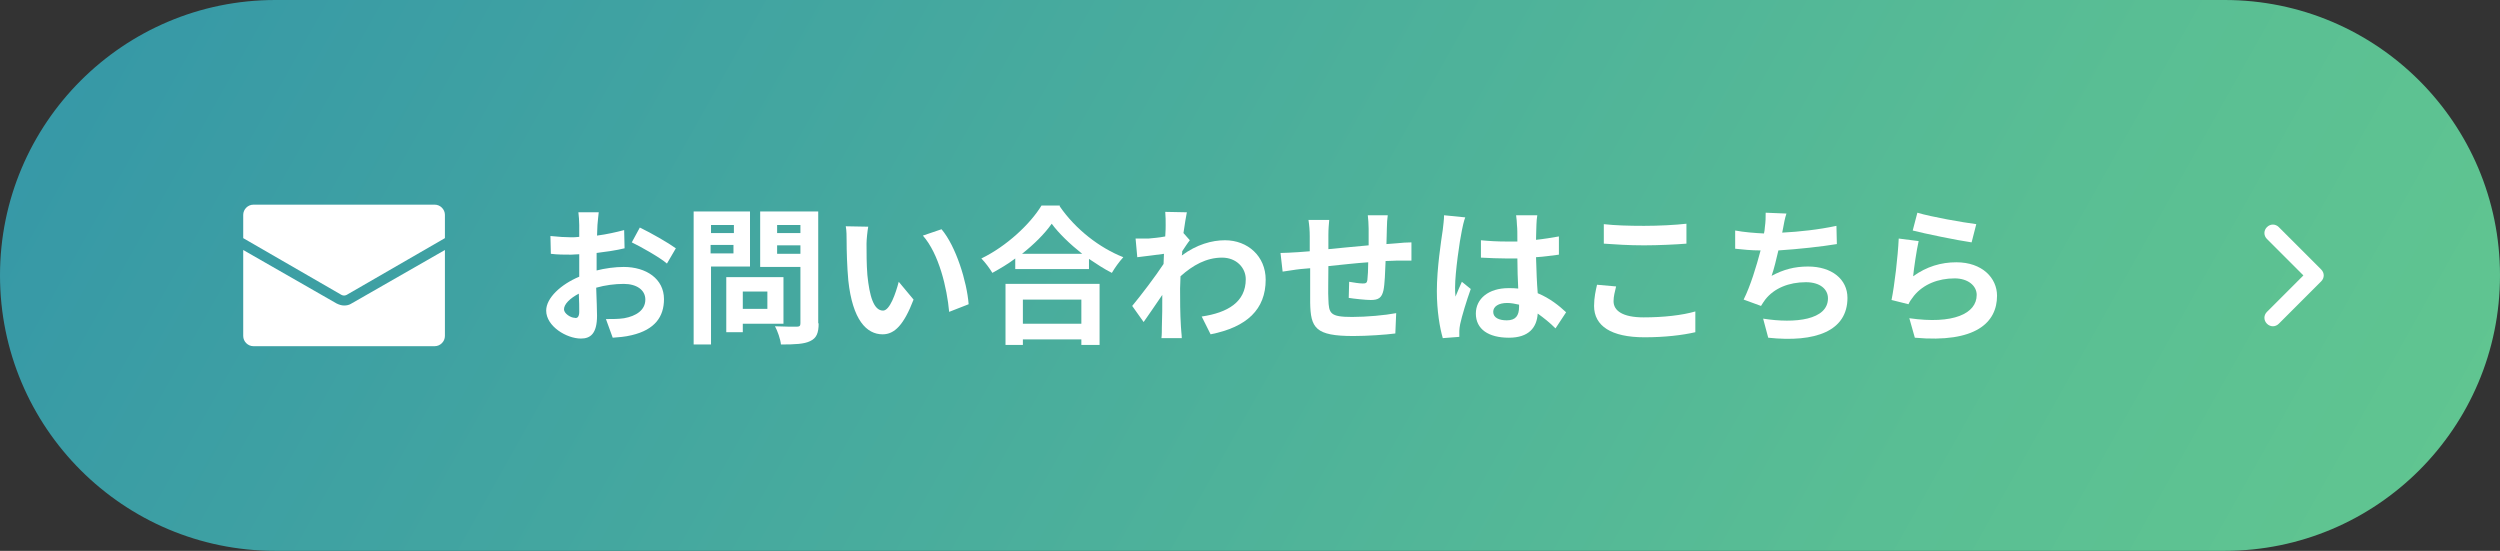
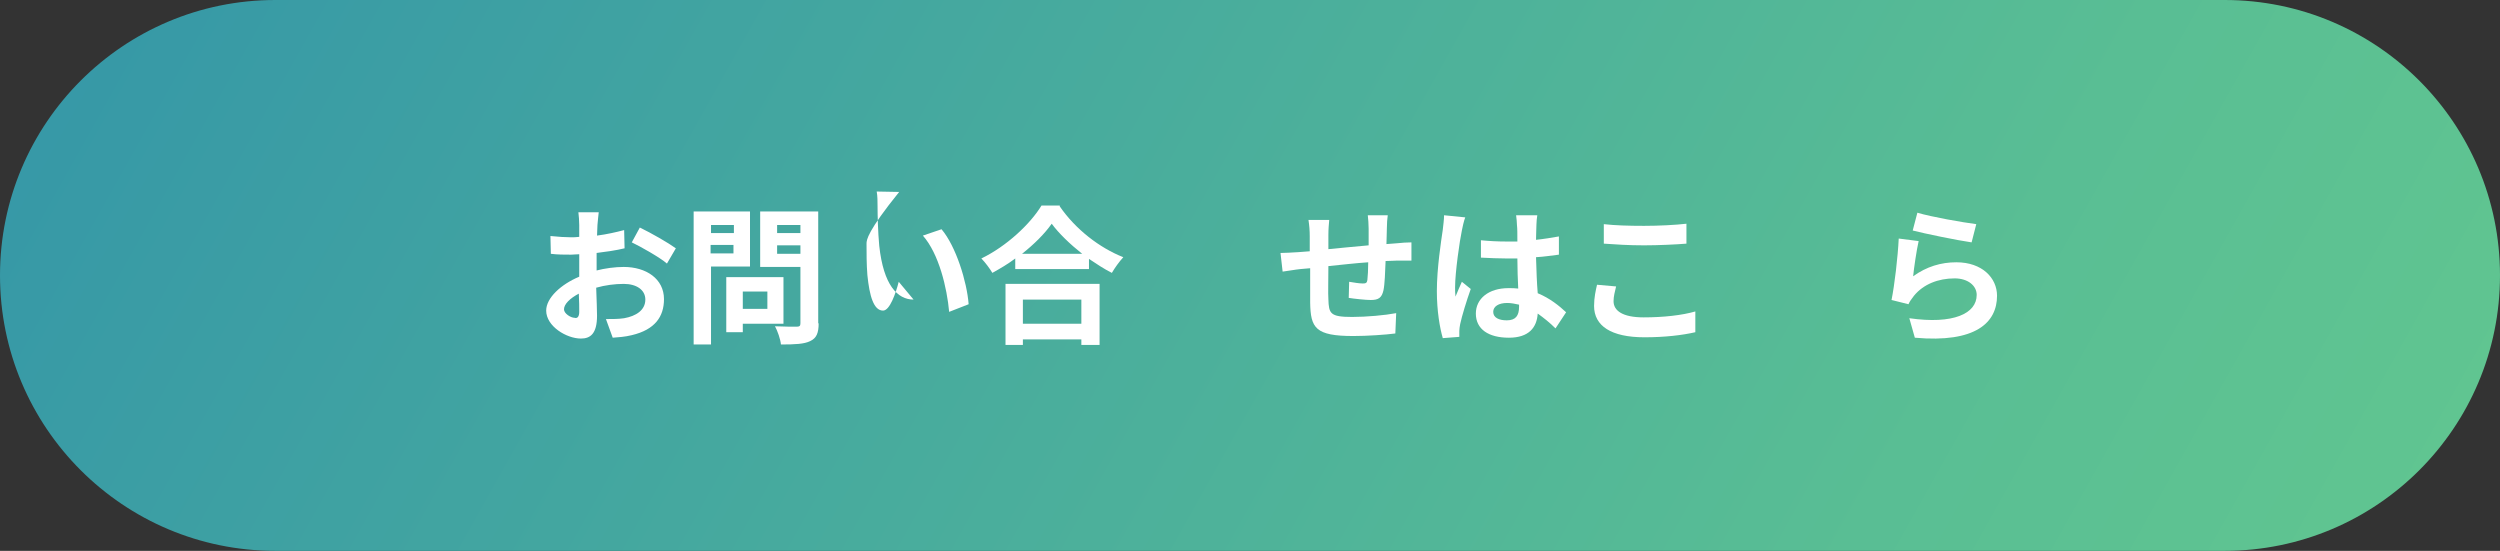
<svg xmlns="http://www.w3.org/2000/svg" version="1.1" fill="#ffffff" width="590px" height="130px" viewBox="0 0 590 130">
  <rect x="0" y="0" width="590" height="130" fill="#333333" stroke="none" />
  <linearGradient id="gradation" gradientUnits="userSpaceOnUse" x1="30.326" y1="213.378" x2="628.687" y2="-122.067" gradientTransform="matrix(1 0 0 -1 0 130)">
    <stop offset="0" style="stop-color:#3395a9" />
    <stop offset="4.546481e-02" style="stop-color:#3698a7" />
    <stop offset="0.67" style="stop-color:#59be94" />
    <stop offset="1" style="stop-color:#67cc8d" />
  </linearGradient>
  <path fill="url(#gradation)" d="M525,130H65c-35.9,0-65-29.1-65-65l0,0C0,29.1,29.1,0,65,0h460c35.9,0,65,29.1,65,65l0,0C590,100.9,560.9,130,525,130z" />
  <g>
-     <path d="M536.4,77c-0.5,0-1-0.2-1.4-0.6c-0.8-0.8-0.8-2,0-2.8l8.6-8.6l-8.6-8.6c-0.8-0.8-0.8-2,0-2.8s2-0.8,2.8,0l10,10c0.8,0.8,0.8,2,0,2.8l-10,10C537.4,76.8,536.9,77,536.4,77z" />
    <path d="M451.5,65.2c3.2-2.3,6.6-3.3,10.2-3.3c6.1,0,9.6,3.7,9.6,7.9c0,6.3-5,11.2-19.4,9.9l-1.3-4.6c10.4,1.5,15.9-1.1,15.9-5.5c0-2.2-2.1-3.9-5.2-3.9c-3.9,0-7.4,1.4-9.6,4.1c-0.6,0.8-1,1.3-1.3,2l-4-1c0.7-3.4,1.5-10.2,1.7-14.5l4.7,0.6C452.3,59.1,451.7,63.2,451.5,65.2z M452.5,50.2c3.3,1,10.8,2.3,13.9,2.7l-1.1,4.3c-3.5-0.5-11.2-2.1-13.9-2.8L452.5,50.2z" />
-     <path d="M433.5,57.6c-3.6,0.6-9.1,1.2-13.8,1.5c-0.5,2.1-1,4.3-1.6,6c2.8-1.5,5.4-2.2,8.6-2.2c5.6,0,9.3,3,9.3,7.4c0,7.8-7.5,10.6-18.7,9.4l-1.2-4.5c7.6,1.2,15.3,0.3,15.3-4.8c0-2.1-1.8-3.8-5.2-3.8c-4,0-7.5,1.4-9.6,4.1c-0.4,0.5-0.6,0.9-1,1.5l-4.1-1.5c1.6-3.2,3-7.8,4-11.6c-2.2,0-4.2-0.2-6-0.4v-4.3c2.1,0.4,4.7,0.6,6.8,0.7c0.1-0.5,0.2-1,0.2-1.4c0.2-1.5,0.2-2.3,0.2-3.5l4.9,0.2c-0.4,1.2-0.6,2.4-0.8,3.5l-0.2,1c4-0.2,8.6-0.7,12.8-1.6L433.5,57.6z" />
    <path d="M381.4,67.6c-0.3,1.3-0.6,2.3-0.6,3.5c0,2.2,2.1,3.8,7.1,3.8c4.7,0,9.1-0.5,12.2-1.4l0,4.9c-3,0.7-7.2,1.2-12,1.2c-7.9,0-11.9-2.7-11.9-7.4c0-2,0.4-3.7,0.7-5L381.4,67.6z M378.5,52.9c2.6,0.3,5.8,0.4,9.5,0.4c3.4,0,7.4-0.2,10-0.5v4.7c-2.4,0.2-6.7,0.4-10,0.4c-3.6,0-6.7-0.2-9.5-0.4V52.9z" />
    <path d="M345.8,51.3c-0.3,0.7-0.7,2.5-0.8,3.1c-0.5,2.3-1.6,9.9-1.6,13.4c0,0.7,0,1.5,0.1,2.2c0.5-1.2,1-2.4,1.5-3.5l2.1,1.7c-1,2.8-2.1,6.4-2.5,8.3c-0.1,0.5-0.2,1.2-0.2,1.6c0,0.4,0,0.9,0,1.4l-3.9,0.3c-0.7-2.4-1.4-6.4-1.4-11.1c0-5.3,1-11.8,1.4-14.5c0.1-1,0.3-2.3,0.3-3.4L345.8,51.3z M367.1,77.5c-1.4-1.4-2.8-2.5-4.2-3.5c-0.2,3.3-2.1,5.7-6.8,5.7c-4.8,0-7.8-2-7.8-5.7c0-3.5,3-6,7.7-6c0.8,0,1.6,0,2.3,0.1c-0.1-2.1-0.2-4.7-0.2-7.1c-0.8,0-1.7,0-2.5,0c-2,0-4-0.1-6.1-0.2v-4.1c2,0.2,4,0.3,6.1,0.3c0.8,0,1.6,0,2.5,0c0-1.7,0-3.1-0.1-3.9c0-0.5-0.1-1.6-0.2-2.3h5c-0.1,0.7-0.2,1.5-0.2,2.2c0,0.8-0.1,2.1-0.1,3.6c1.9-0.2,3.7-0.5,5.4-0.8v4.3c-1.7,0.2-3.5,0.5-5.4,0.6c0.1,3.4,0.2,6.1,0.4,8.5c2.9,1.2,5.1,3,6.7,4.5L367.1,77.5z M358.5,71.9c-0.9-0.2-1.9-0.4-2.8-0.4c-2,0-3.3,0.8-3.3,2.1c0,1.4,1.4,2,3.2,2c2.1,0,2.9-1.1,2.9-3.2V71.9z" />
    <path d="M327.5,50.9c-0.1,0.5-0.2,2-0.2,3c0,1.4-0.1,2.6-0.1,3.7c0.9-0.1,1.8-0.1,2.6-0.2c0.9-0.1,2.3-0.2,3.3-0.2v4.3c-0.6,0-2.4,0-3.4,0c-0.7,0-1.6,0.1-2.7,0.1c-0.1,2.6-0.2,5.5-0.5,6.9c-0.4,1.8-1.2,2.3-3,2.3c-1.2,0-4-0.3-5.2-0.5l0.1-3.8c1.1,0.2,2.5,0.4,3.2,0.4s1-0.1,1.1-0.8c0.1-0.9,0.2-2.5,0.2-4.2c-3,0.2-6.4,0.6-9.4,0.9c0,3.2-0.1,6.4,0,7.8c0.1,3.4,0.4,4.2,5.6,4.2c3.4,0,7.8-0.4,10.4-0.9l-0.2,4.8c-2.3,0.3-6.6,0.6-9.9,0.6c-9,0-10.1-1.9-10.2-7.9c0-1.5,0-4.8,0-8.1l-2.3,0.2c-1.1,0.1-3.3,0.5-4.2,0.6l-0.5-4.4c1,0,2.6-0.1,4.3-0.2l2.6-0.2v-3.5c0-1.4-0.1-2.6-0.3-3.9h4.9c-0.1,1.2-0.2,2.1-0.2,3.6c0,0.8,0,2,0,3.3c2.9-0.3,6.3-0.6,9.5-0.9v-3.9c0-0.9-0.1-2.5-0.2-3.2H327.5z" />
-     <path d="M280.8,56.7c-0.5,0.6-1.2,1.7-1.8,2.6c0,0.4,0,0.7-0.1,1c3.5-2.6,7.1-3.6,10.2-3.6c5.4,0,9.6,3.8,9.6,9.3c0,7-4.4,11.2-13,12.9l-2.1-4.2c6.1-0.9,10.4-3.4,10.4-8.8c0-2.7-2.2-5.1-5.6-5.1c-3.7,0-6.9,1.8-9.8,4.4c0,1-0.1,2-0.1,2.9c0,2.8,0,5.7,0.2,9c0,0.6,0.2,1.9,0.2,2.7h-4.8c0.1-0.7,0.1-2,0.1-2.6c0.1-2.7,0.1-4.7,0.1-7.6c-1.5,2.2-3.2,4.7-4.4,6.4l-2.7-3.8c2-2.4,5.5-7,7.4-9.9l0.1-2.4c-1.7,0.2-4.3,0.6-6.3,0.8l-0.4-4.4c1,0,1.8,0,3,0c1-0.1,2.5-0.2,4-0.5c0.1-1.3,0.1-2.3,0.1-2.7c0-1,0-2-0.1-3.1l5.1,0.1c-0.2,1-0.5,2.8-0.8,4.9L280.8,56.7z" />
    <path d="M250.1,48.7c3.7,5.4,9.4,9.8,15,12c-1,1.1-2,2.5-2.7,3.7c-1.8-0.9-3.6-2.1-5.4-3.3v2.4h-17.4v-2.5c-1.7,1.3-3.6,2.4-5.4,3.4c-0.6-1-1.7-2.5-2.6-3.4c6-2.9,11.6-8.2,14.2-12.5H250.1z M237.3,67h22.2v14.4h-4.3v-1.3h-13.8v1.3h-4.1V67z M255.4,59.9c-2.9-2.3-5.5-4.8-7.2-7.1c-1.6,2.3-4.1,4.8-7,7.1H255.4z M241.4,70.7v5.7h13.8v-5.7H241.4z" />
-     <path d="M204.5,57.5c0,2.2,0,4.9,0.2,7.4c0.5,5,1.5,8.4,3.7,8.4c1.6,0,3-4.1,3.7-6.8l3.5,4.2c-2.3,6-4.5,8.2-7.3,8.2c-3.8,0-7.1-3.4-8.1-12.7c-0.3-3.2-0.4-7.2-0.4-9.3c0-1,0-2.5-0.2-3.5l5.3,0.1C204.7,54.6,204.5,56.6,204.5,57.5z M228.6,71.8l-4.6,1.8c-0.5-5.6-2.4-13.7-6.2-18l4.4-1.5C225.6,58.1,228.2,66.5,228.6,71.8z" />
+     <path d="M204.5,57.5c0,2.2,0,4.9,0.2,7.4c0.5,5,1.5,8.4,3.7,8.4c1.6,0,3-4.1,3.7-6.8l3.5,4.2c-3.8,0-7.1-3.4-8.1-12.7c-0.3-3.2-0.4-7.2-0.4-9.3c0-1,0-2.5-0.2-3.5l5.3,0.1C204.7,54.6,204.5,56.6,204.5,57.5z M228.6,71.8l-4.6,1.8c-0.5-5.6-2.4-13.7-6.2-18l4.4-1.5C225.6,58.1,228.2,66.5,228.6,71.8z" />
    <path d="M167.8,63v18.3h-4.1V49.9H177v13H167.8z M167.8,53.1V55h5.4v-1.9H167.8z M173.1,59.8v-2h-5.4v2H173.1z M175.3,76.4v2h-3.9v-13h13.5v11H175.3z M175.3,68.8v4.1h5.8v-4.1H175.3z M193.2,76.3c0,2.3-0.5,3.5-2,4.2c-1.4,0.7-3.6,0.8-6.9,0.8c-0.1-1.2-0.8-3.2-1.4-4.3c2,0.1,4.4,0.1,5.1,0.1c0.7,0,0.9-0.2,0.9-0.8V63h-9.5V49.9h13.7V76.3z M183.4,53.1V55h5.5v-1.9H183.4z M188.9,59.9v-2h-5.5v2H188.9z" />
    <path d="M140.5,63.9c2.3-0.6,4.7-0.9,6.7-0.9c5.3,0,9.5,2.8,9.5,7.6c0,4.1-2.1,7.2-7.6,8.5c-1.6,0.4-3.2,0.5-4.5,0.6l-1.6-4.4c1.6,0,3,0,4.3-0.2c2.8-0.5,5-1.9,5-4.4c0-2.3-2.1-3.7-5.1-3.7c-2.1,0-4.4,0.3-6.5,0.9c0.1,2.8,0.2,5.4,0.2,6.6c0,4.3-1.6,5.4-3.8,5.4c-3.4,0-8.2-2.9-8.2-6.6c0-3,3.5-6.2,7.8-8c0-0.8,0-1.6,0-2.4v-2.9c-0.7,0-1.3,0.1-1.9,0.1c-1.6,0-3.3,0-4.8-0.2l-0.1-4.2c2,0.2,3.5,0.3,4.8,0.3c0.6,0,1.3,0,2-0.1c0-1.2,0-2.2,0-2.8c0-0.7-0.1-2.4-0.2-3h4.8c-0.1,0.6-0.2,2.1-0.3,3c0,0.8-0.1,1.6-0.1,2.5c2.3-0.3,4.5-0.8,6.4-1.3l0.1,4.3c-2,0.5-4.3,0.8-6.6,1.1c0,1,0,2.1,0,3.1V63.9z M136.7,73.6c0-0.9,0-2.5-0.1-4.3c-2.1,1.1-3.5,2.5-3.5,3.7c0,1,1.6,2,2.5,2C136.2,75.2,136.7,74.8,136.7,73.6z M151,53.7c2.7,1.3,6.7,3.6,8.5,4.9l-2.1,3.6c-1.6-1.4-6.2-4-8.3-5L151,53.7z" />
-     <path d="M105,50.7v5.5L81.8,69.6c-0.4,0.2-0.8,0.2-1.2,0L57.4,56.2v-5.5c0-1.3,1.1-2.4,2.4-2.4h42.8C103.9,48.3,105,49.4,105,50.7z M81.2,72.1c-0.6,0-1.2-0.2-1.8-0.5L57.4,59v20.3c0,1.3,1.1,2.4,2.4,2.4h42.8c1.3,0,2.4-1.1,2.4-2.4V59L83,71.6C82.4,72,81.8,72.1,81.2,72.1z" />
  </g>
</svg>